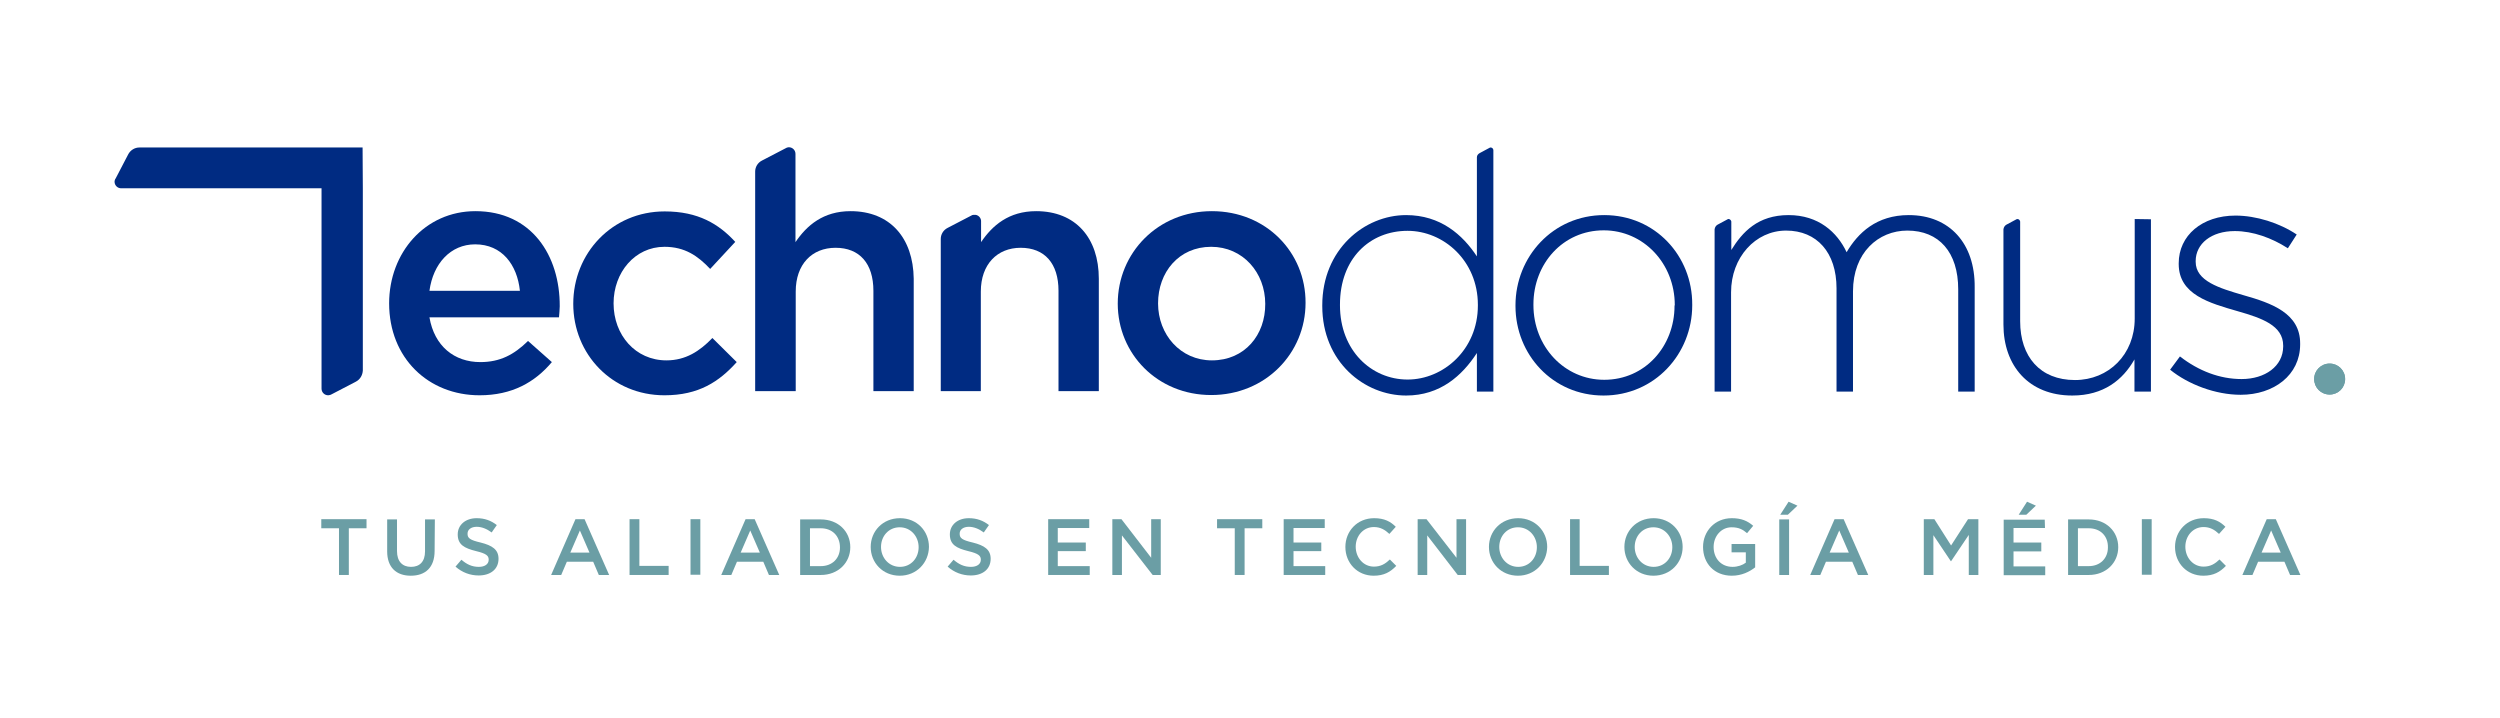
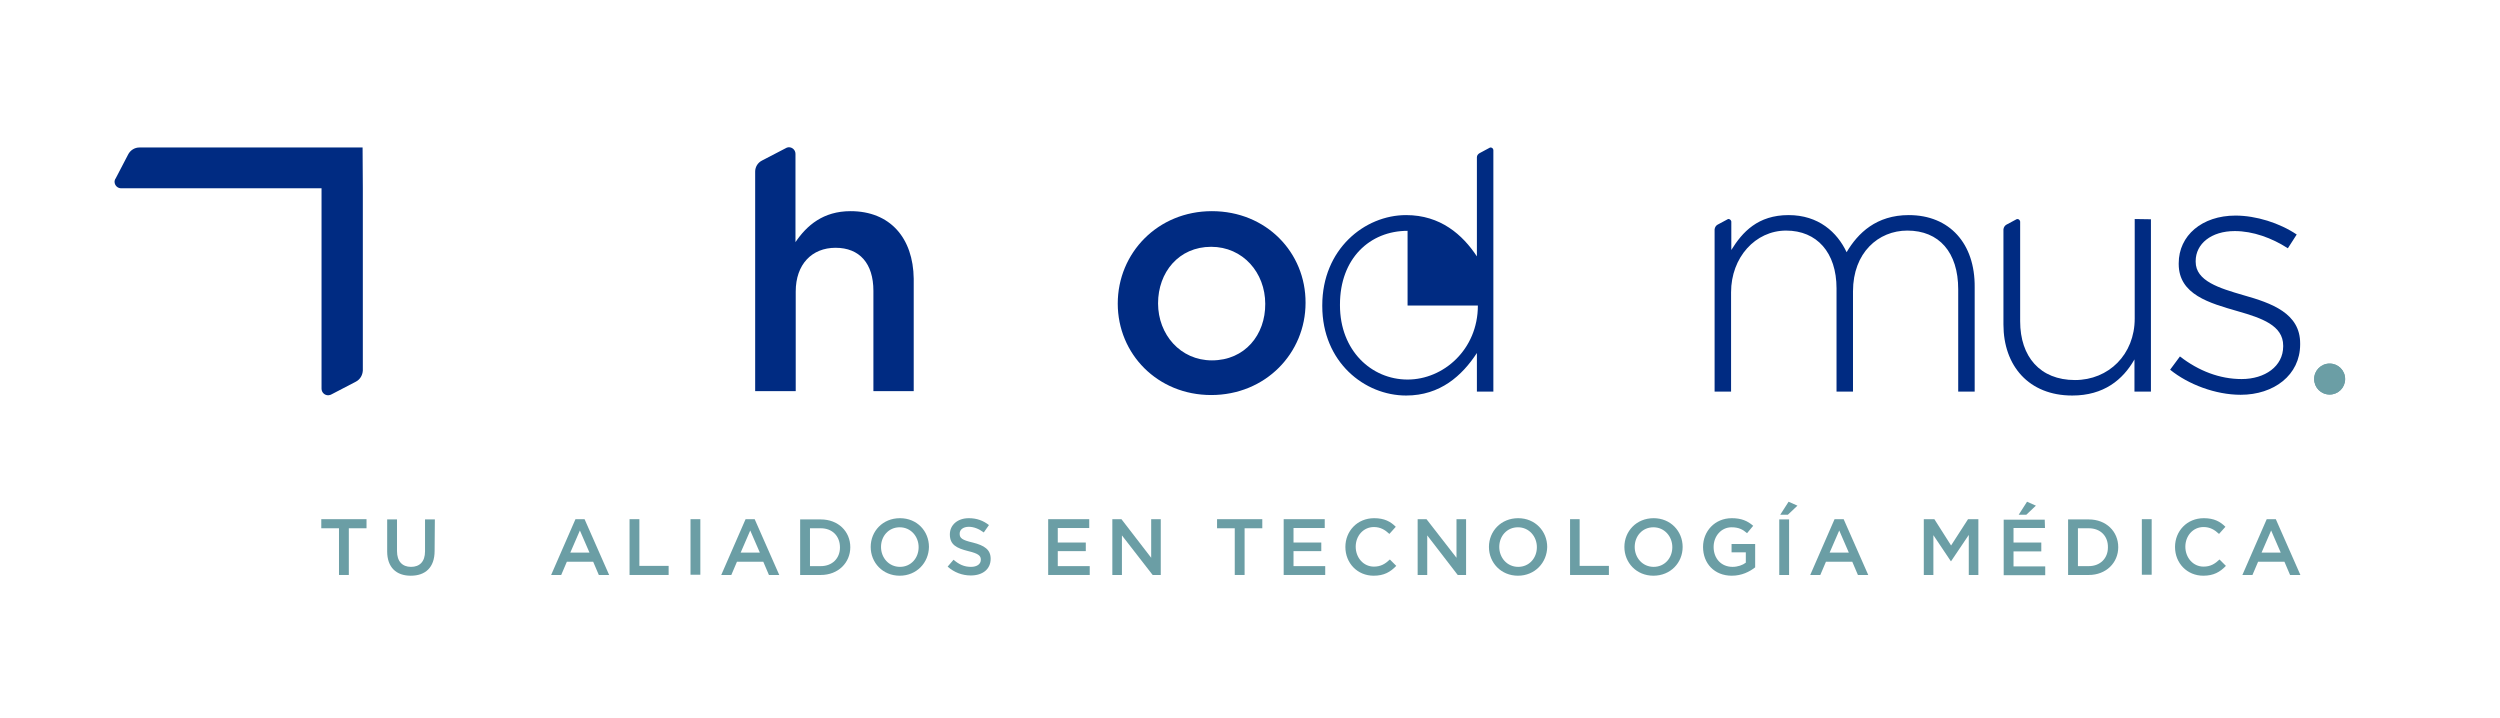
<svg xmlns="http://www.w3.org/2000/svg" version="1.1" id="Capa_1" x="0px" y="0px" width="1017px" height="292px" viewBox="0 0 1017 292" style="enable-background:new 0 0 1017 292;" xml:space="preserve">
  <style type="text/css">
	.st0{fill:#002B82;}
	.st1{fill:#6B9EA5;}
</style>
  <g>
-     <path class="st0" d="M193.4,85.9c-20.5,0-35.1,16.9-35.1,37.5c0,22.3,16,37.4,36.8,37.4c13.2,0,22.5-5.3,29.4-13.5l-9.7-8.6   c-5.7,5.6-11.4,8.6-19.4,8.6c-10.6,0-18.7-6.5-20.7-18.2h52.7c0.1-1.6,0.3-3,0.3-4.5C227.8,103.9,216.2,85.9,193.4,85.9    M174.7,118.3c1.5-11.1,8.6-18.9,18.6-18.9c10.9,0,17.1,8.3,18.2,18.9H174.7z" />
-     <path class="st0" d="M271.1,146.6c-12.6,0-21.5-10.3-21.5-23.2c0-12.6,8.7-23,20.7-23c8.3,0,13.6,3.7,18.6,9l10.2-11   c-6.7-7.3-15.1-12.4-28.7-12.4c-21.5,0-37.2,17.1-37.2,37.6c0,20.5,15.8,37.2,37.1,37.2c14,0,22.3-5.6,29.4-13.5l-9.9-9.8   C284.6,142.9,278.9,146.6,271.1,146.6" />
    <path class="st0" d="M493,85.9c-22,0-38.3,17-38.3,37.6c0,20.5,16.2,37.2,38,37.2c22.1,0,38.4-17,38.4-37.5   C531.2,102.7,515.1,85.9,493,85.9 M493,146.6c-12.8,0-21.9-10.5-21.9-23.2c0-12.6,8.4-23,21.6-23c12.9,0,22,10.5,22,23.2   C514.8,136.2,506.4,146.6,493,146.6" />
    <path class="st0" d="M346,85.9c-11.1,0-17.8,5.8-22.4,12.6V62.6c0-1.5-1.2-2.7-2.7-2.7c-0.3,0-0.6,0.1-0.9,0.2l-10,5.2   c-1.8,0.9-2.8,2.7-2.8,4.5v89.3h16.5v-40.5c0-11.1,6.6-17.8,16.2-17.8c9.8,0,15.4,6.4,15.4,17.5v40.8h16.4v-45.7   C371.5,96.8,362.1,85.9,346,85.9" />
    <path class="st0" d="M399.1,98.6v-8.5c0-0.1,0-0.1,0-0.2V98.6L399.1,98.6" />
    <path class="st0" d="M396.4,87.4c-0.2,0-0.3,0-0.5,0h0.9C396.7,87.4,396.5,87.4,396.4,87.4" />
-     <path class="st0" d="M421.5,85.9c-11.1,0-17.8,5.8-22.4,12.6c0,0,0,0,0,0v-8.7c-0.1-1.2-1-2.2-2.2-2.4h-0.9c-0.2,0-0.3,0.1-0.5,0.1   l-10,5.2c-1.8,0.9-2.8,2.7-2.8,4.5v61.9H399v-40.5c0-11.1,6.7-17.8,16.2-17.8c9.8,0,15.4,6.4,15.4,17.5v40.8H447v-45.7   C447,96.8,437.6,85.9,421.5,85.9" />
    <path class="st0" d="M600.7,64.1L600.7,64.1v3.1h0v-3.2C600.7,64,600.7,64,600.7,64.1" />
    <path class="st1" d="M954,154.2c0,3.5-2.8,6.3-6.3,6.3c-3.5,0-6.3-2.8-6.3-6.3c0-3.5,2.8-6.3,6.3-6.3   C951.2,147.9,954,150.7,954,154.2" />
-     <path class="st0" d="M652.6,87.5c-20.9,0-36.1,17-36.1,36.7v0.3c0,19.7,15.1,36.4,35.8,36.4c20.9,0,36.1-17,36.1-36.7v-0.3   C688.5,104.2,673.4,87.5,652.6,87.5 M681.2,124.4c0,16.5-12,30.1-28.6,30.1c-16.2,0-28.8-13.5-28.8-30.4v-0.3   c0-16.5,12-30.1,28.6-30.1c16.2,0,28.9,13.5,28.9,30.4L681.2,124.4L681.2,124.4z" />
    <path class="st0" d="M912.7,120.1c-10-2.9-19.5-5.8-19.5-13.6v-0.3c0-7,6.3-12.2,15.9-12.2c7.4,0,15.1,2.8,21.6,7l3.6-5.6   c-7-4.7-16.5-7.7-24.9-7.7c-13.6,0-23.1,8.1-23.1,19.4v0.3c0,12.5,12.6,15.9,24,19.2c9.8,2.8,18.5,5.8,18.5,14v0.3   c0,8.1-7.4,13.3-16.9,13.3c-8.9,0-17.5-3.3-25.1-9.2l-4,5.4c7.4,6,18.5,10.2,28.7,10.2c13.5,0,24.2-8,24.2-20.5v-0.3   C935.8,127.4,924,123.3,912.7,120.1" />
-     <path class="st0" d="M606.4,60c-0.1,0-0.3,0-0.4,0.1l-4.1,2.2c-0.7,0.4-1.1,1-1.1,1.7v40.3c-5.8-8.8-14.8-16.8-28.8-16.8   c-16.9,0-34.1,13.9-34.1,36.7v0.3c0,22.8,17.2,36.4,34.1,36.4c13.9,0,22.8-8.1,28.8-17.3v15.7h6.7V68.7v-1.5v-6.1   C607.5,60.5,607,60,606.4,60 M601.2,124.3c0,17.9-14,30.1-28.6,30.1c-14.7,0-27.5-11.8-27.5-30.2v-0.3c0-18.8,12.2-30,27.5-30   c14.6,0,28.6,12.1,28.6,30.1V124.3z" />
+     <path class="st0" d="M606.4,60c-0.1,0-0.3,0-0.4,0.1l-4.1,2.2c-0.7,0.4-1.1,1-1.1,1.7v40.3c-5.8-8.8-14.8-16.8-28.8-16.8   c-16.9,0-34.1,13.9-34.1,36.7v0.3c0,22.8,17.2,36.4,34.1,36.4c13.9,0,22.8-8.1,28.8-17.3v15.7h6.7V68.7v-1.5v-6.1   C607.5,60.5,607,60,606.4,60 M601.2,124.3c0,17.9-14,30.1-28.6,30.1c-14.7,0-27.5-11.8-27.5-30.2v-0.3c0-18.8,12.2-30,27.5-30   V124.3z" />
    <path class="st0" d="M776.5,87.5c-13.2,0-20.7,7.3-25.3,15.1c-3.8-8.1-11.4-15.1-23.6-15.1c-12.5,0-18.8,6.9-23.3,14.2V90.1   c-0.1-0.5-0.5-0.9-1-1h-0.2c-0.1,0-0.2,0-0.3,0.1l-4.1,2.2c-0.7,0.4-1.1,1.1-1.2,1.9v66h6.7v-40.4c0-14.2,9.9-25.1,22.4-25.1   s20.5,8.9,20.5,23.5v42h6.7v-40.8c0-15.7,10.3-24.7,22.1-24.7c12.9,0,20.7,8.8,20.7,23.9v41.6h6.7v-42.4   C803.5,99.1,793.1,87.5,776.5,87.5" />
    <path class="st0" d="M868.4,89.1v40.5c0,14.6-10.6,25-24.3,25c-14.2,0-22.3-9.5-22.3-23.9V90.1c-0.1-0.5-0.5-1-1.1-1   c-0.1,0-0.3,0-0.4,0.1l-4.1,2.2c-0.7,0.4-1.1,1.1-1.2,1.9V132c0,16.8,10.3,28.9,28,28.9c12.8,0,20.6-6.4,25.3-14.7v13.1h6.7V89.2   L868.4,89.1L868.4,89.1z" />
    <path class="st0" d="M147.5,60h-16.7H62.5h-5.8c-1.9,0-3.7,1.1-4.6,2.9l-5,9.6L46.8,73c-0.1,0.3-0.2,0.6-0.2,0.9   c0,1.5,1.2,2.7,2.7,2.7h13.2h1.9h66.4V143v1.9v13.2c0,1.5,1.2,2.7,2.7,2.7c0.3,0,0.6-0.1,1-0.2l0.6-0.3l9.6-5   c1.8-0.9,2.8-2.7,2.9-4.6v-5.8V76.7L147.5,60L147.5,60z" />
    <path class="st1" d="M954,154.2c0,3.5-2.8,6.3-6.3,6.3c-3.5,0-6.3-2.8-6.3-6.3c0-3.5,2.8-6.3,6.3-6.3   C951.2,147.9,954,150.7,954,154.2" />
    <polygon class="st1" points="141.9,233.9 137.9,233.9 137.9,214.9 130.7,214.9 130.7,211.2 149.1,211.2 149.1,214.9 141.9,214.9     " />
    <path class="st1" d="M176.8,224.1c0,6.8-3.8,10.1-9.7,10.1c-5.9,0-9.6-3.4-9.6-9.9v-13h4v12.9c0,4.2,2.2,6.4,5.7,6.4   c3.5,0,5.7-2.1,5.7-6.3v-13h4L176.8,224.1L176.8,224.1z" />
-     <path class="st1" d="M195.5,220.7c4.8,1.2,7.3,2.9,7.3,6.6c0,4.3-3.3,6.8-8.1,6.8c-3.4,0-6.7-1.2-9.4-3.6l2.4-2.8   c2.2,1.9,4.3,2.9,7.1,2.9c2.4,0,4-1.1,4-2.9c0-1.6-0.9-2.5-5.1-3.5c-4.8-1.2-7.5-2.6-7.5-6.8c0-3.9,3.2-6.6,7.7-6.6   c3.3,0,5.9,1,8.2,2.8l-2.1,3c-2-1.5-4.1-2.3-6.1-2.3c-2.3,0-3.7,1.2-3.7,2.7C190.1,218.9,191.2,219.7,195.5,220.7" />
    <path class="st1" d="M247.8,233.9h-4.2l-2.3-5.4h-10.7l-2.3,5.4h-4.1l9.9-22.7h3.7L247.8,233.9z M235.9,215.8l-3.9,9h7.8   L235.9,215.8z" />
    <polygon class="st1" points="256.1,211.2 260.1,211.2 260.1,230.2 272,230.2 272,233.9 256.1,233.9  " />
    <rect x="280.9" y="211.2" class="st1" width="4" height="22.6" />
    <path class="st1" d="M317,233.9h-4.2l-2.3-5.4h-10.7l-2.3,5.4h-4.1l9.9-22.7h3.7L317,233.9z M305.2,215.8l-3.9,9h7.8L305.2,215.8z" />
    <path class="st1" d="M333.9,233.9h-8.4v-22.6h8.4c7.1,0,12,4.9,12,11.3C345.9,228.9,341,233.9,333.9,233.9 M333.9,214.9h-4.4v15.4   h4.4c4.7,0,7.8-3.2,7.8-7.6C341.7,218.1,338.6,214.9,333.9,214.9" />
    <path class="st1" d="M366,234.2c-6.9,0-11.8-5.3-11.8-11.7c0-6.4,4.9-11.7,11.9-11.7s11.8,5.3,11.8,11.7   C377.8,228.9,372.9,234.2,366,234.2 M366,214.5c-4.5,0-7.6,3.6-7.6,8s3.2,8.1,7.7,8.1c4.5,0,7.6-3.6,7.6-8   C373.7,218.2,370.5,214.5,366,214.5" />
    <path class="st1" d="M395.7,220.7c4.8,1.2,7.3,2.9,7.3,6.6c0,4.3-3.3,6.8-8.1,6.8c-3.4,0-6.7-1.2-9.4-3.6l2.4-2.8   c2.2,1.9,4.3,2.9,7.1,2.9c2.4,0,4-1.1,4-2.9c0-1.6-0.9-2.5-5.1-3.5c-4.8-1.2-7.5-2.6-7.5-6.8c0-3.9,3.2-6.6,7.7-6.6   c3.3,0,5.9,1,8.2,2.8l-2.1,3c-2-1.5-4.1-2.3-6.1-2.3c-2.3,0-3.7,1.2-3.7,2.7C390.3,218.9,391.4,219.7,395.7,220.7" />
    <polygon class="st1" points="443.1,214.8 430.3,214.8 430.3,220.7 441.7,220.7 441.7,224.2 430.3,224.2 430.3,230.3 443.3,230.3    443.3,233.9 426.4,233.9 426.4,211.2 443.1,211.2  " />
    <polygon class="st1" points="468.3,211.2 472.2,211.2 472.2,233.9 468.9,233.9 456.4,217.8 456.4,233.9 452.5,233.9 452.5,211.2    456.2,211.2 468.3,226.9  " />
    <polygon class="st1" points="506.3,233.9 502.3,233.9 502.3,214.9 495.1,214.9 495.1,211.2 513.5,211.2 513.5,214.9 506.3,214.9     " />
    <polygon class="st1" points="538.9,214.8 526.2,214.8 526.2,220.7 537.5,220.7 537.5,224.2 526.2,224.2 526.2,230.3 539.1,230.3    539.1,233.9 522.2,233.9 522.2,211.2 538.9,211.2  " />
    <path class="st1" d="M558.8,234.2c-6.6,0-11.5-5.1-11.5-11.7c0-6.4,4.8-11.7,11.7-11.7c4.2,0,6.7,1.4,8.8,3.5l-2.6,2.9   c-1.8-1.7-3.7-2.8-6.3-2.8c-4.3,0-7.4,3.6-7.4,8c0,4.4,3.1,8.1,7.4,8.1c2.8,0,4.6-1.1,6.5-2.9l2.6,2.6   C565.6,232.7,563,234.2,558.8,234.2" />
    <polygon class="st1" points="592.5,211.2 596.4,211.2 596.4,233.9 593,233.9 580.6,217.8 580.6,233.9 576.7,233.9 576.7,211.2    580.3,211.2 592.5,226.9  " />
    <path class="st1" d="M617.5,234.2c-6.9,0-11.8-5.3-11.8-11.7c0-6.4,4.9-11.7,11.9-11.7c6.9,0,11.8,5.3,11.8,11.7   C629.3,228.9,624.4,234.2,617.5,234.2 M617.5,214.5c-4.5,0-7.6,3.6-7.6,8s3.2,8.1,7.7,8.1c4.5,0,7.6-3.6,7.6-8   C625.2,218.2,622,214.5,617.5,214.5" />
    <polygon class="st1" points="638.7,211.2 642.6,211.2 642.6,230.2 654.5,230.2 654.5,233.9 638.7,233.9  " />
    <path class="st1" d="M672.6,234.2c-6.9,0-11.8-5.3-11.8-11.7c0-6.4,4.9-11.7,11.9-11.7c6.9,0,11.8,5.3,11.8,11.7   C684.5,228.9,679.6,234.2,672.6,234.2 M672.6,214.5c-4.5,0-7.6,3.6-7.6,8s3.2,8.1,7.7,8.1c4.5,0,7.6-3.6,7.6-8   C680.3,218.2,677.1,214.5,672.6,214.5" />
    <path class="st1" d="M704.5,234.2c-7.1,0-11.7-5-11.7-11.7c0-6.4,4.8-11.7,11.7-11.7c3.9,0,6.4,1.1,8.7,3.1l-2.5,3   c-1.7-1.5-3.4-2.4-6.3-2.4c-4.2,0-7.3,3.6-7.3,8c0,4.7,3.1,8.1,7.7,8.1c2.1,0,4.1-0.7,5.4-1.7v-4.2h-5.8v-3.4h9.6v9.5   C711.7,232.6,708.5,234.2,704.5,234.2" />
    <path class="st1" d="M727.8,233.9h-4v-22.6h4V233.9z M724.2,209.4l3.4-5.3l3.6,1.6l-3.9,3.7H724.2z" />
    <path class="st1" d="M760,233.9h-4.2l-2.3-5.4h-10.7l-2.3,5.4h-4.1l9.9-22.7h3.7L760,233.9z M748.2,215.8l-3.9,9h7.8L748.2,215.8z" />
    <polygon class="st1" points="793.7,228.3 793.6,228.3 786.5,217.7 786.5,233.9 782.6,233.9 782.6,211.2 786.9,211.2 793.7,221.9    800.6,211.2 804.8,211.2 804.8,233.9 800.9,233.9 800.9,217.6  " />
    <path class="st1" d="M831.9,214.8h-12.8v5.9h11.3v3.6h-11.3v6.1h12.9v3.6h-16.9v-22.6h16.7L831.9,214.8L831.9,214.8z M821.2,209.4   l3.4-5.3l3.6,1.6l-3.9,3.7H821.2z" />
    <path class="st1" d="M849.7,233.9h-8.4v-22.6h8.4c7.1,0,12,4.9,12,11.3C861.7,228.9,856.8,233.9,849.7,233.9 M849.7,214.9h-4.4   v15.4h4.4c4.7,0,7.8-3.2,7.8-7.6C857.6,218.1,854.5,214.9,849.7,214.9" />
    <rect x="871.3" y="211.2" class="st1" width="4" height="22.6" />
    <path class="st1" d="M896.3,234.2c-6.6,0-11.5-5.1-11.5-11.7c0-6.4,4.8-11.7,11.7-11.7c4.2,0,6.7,1.4,8.8,3.5l-2.6,2.9   c-1.8-1.7-3.7-2.8-6.3-2.8c-4.3,0-7.4,3.6-7.4,8c0,4.4,3.1,8.1,7.4,8.1c2.8,0,4.6-1.1,6.5-2.9l2.6,2.6   C903.1,232.7,900.5,234.2,896.3,234.2" />
    <path class="st1" d="M935.8,233.9h-4.2l-2.3-5.4h-10.7l-2.3,5.4h-4.1l9.9-22.7h3.7L935.8,233.9z M923.9,215.8l-3.9,9h7.8   L923.9,215.8z" />
  </g>
</svg>